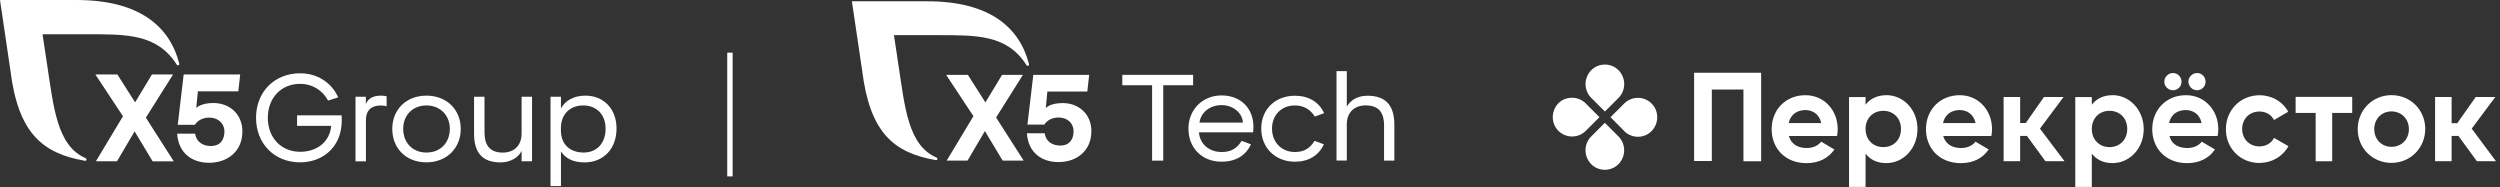
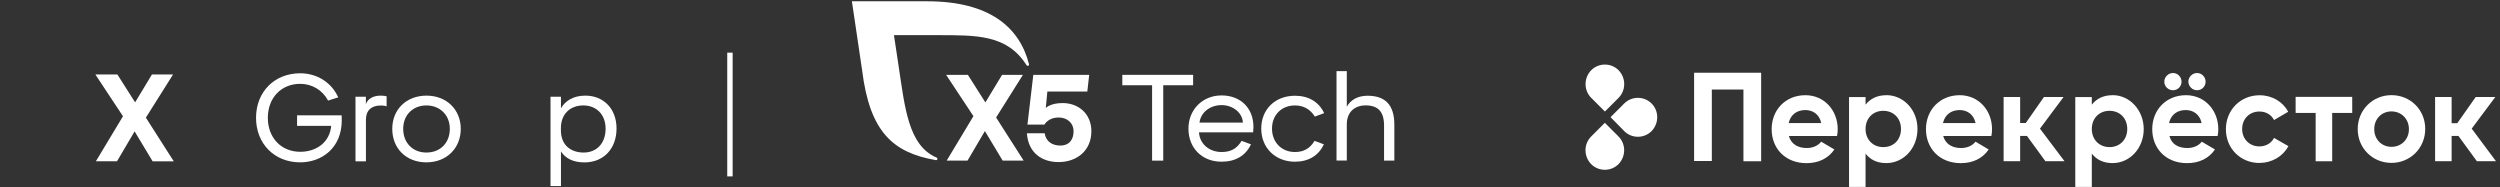
<svg xmlns="http://www.w3.org/2000/svg" width="508" height="38" viewBox="0 0 508 38" fill="none">
  <rect x="0" y="0" width="508" height="38" fill="#333333" stroke="none" />
  <g clip-path="url(#clip0_648_599)">
    <path d="M328.892 19.881L326.113 22.66L323.333 19.881C321.802 18.349 321.802 15.854 323.333 14.268C324.865 12.736 327.36 12.736 328.892 14.268C330.424 15.854 330.424 18.338 328.892 19.881Z" fill="white" />
    <path d="M323.323 27.738L326.102 24.959L328.881 27.738C330.413 29.27 330.413 31.765 328.881 33.351C327.349 34.883 324.855 34.883 323.323 33.351C321.791 31.765 321.791 29.281 323.323 27.738Z" fill="white" />
    <path d="M330.041 26.632L327.262 23.809L330.041 21.03C331.573 19.498 334.067 19.498 335.599 21.03C337.131 22.561 337.131 25.056 335.599 26.643C334.067 28.175 331.573 28.175 330.041 26.643V26.632Z" fill="white" />
-     <path d="M322.229 21.029L325.008 23.808L322.229 26.587C320.697 28.119 318.202 28.119 316.67 26.587C315.139 25.055 315.139 22.56 316.67 20.974C318.158 19.486 320.697 19.486 322.229 21.018V21.029Z" fill="white" />
    <path d="M477.971 22.944H473.901V32.769H470.541V22.944H466.471V19.683H477.971V22.944ZM363.5 27.638H373.282C373.381 27.211 373.424 26.729 373.424 26.248C373.424 22.419 370.689 19.344 366.859 19.344C362.789 19.344 359.999 22.364 359.999 26.248C359.999 30.132 362.734 33.152 367.089 33.152C369.584 33.152 371.542 32.145 372.746 30.373L370.065 28.786C369.485 29.552 368.435 30.078 367.144 30.078C365.415 30.078 363.982 29.355 363.5 27.638ZM363.457 25.001C363.839 23.327 365.087 22.364 366.859 22.364C368.249 22.364 369.682 23.13 370.076 25.001H363.457ZM383.305 19.344C381.433 19.344 380.044 20.066 379.081 21.259V19.727H375.722V37.988H379.081V31.226C380.044 32.43 381.379 33.141 383.305 33.141C386.806 33.141 389.629 30.121 389.629 26.237C389.672 22.353 386.806 19.333 383.305 19.333V19.344ZM382.681 29.892C380.624 29.892 379.081 28.404 379.081 26.204C379.081 24.005 380.613 22.517 382.681 22.517C384.749 22.517 386.281 24.005 386.281 26.204C386.281 28.404 384.793 29.892 382.681 29.892ZM394.859 27.638H404.641C404.739 27.211 404.783 26.729 404.783 26.248C404.783 22.419 402.047 19.344 398.218 19.344C394.148 19.344 391.357 22.364 391.357 26.248C391.357 30.132 394.093 33.152 398.448 33.152C400.942 33.152 402.901 32.145 404.104 30.373L401.424 28.786C400.844 29.552 399.793 30.078 398.502 30.078C396.774 30.078 395.34 29.355 394.859 27.638ZM394.815 25.001C395.198 23.327 396.445 22.364 398.218 22.364C399.607 22.364 401.041 23.13 401.435 25.001H394.815ZM429.281 19.344C427.366 19.344 426.02 20.066 425.057 21.259V19.727H421.698V37.988H425.057V31.226C426.02 32.43 427.355 33.141 429.281 33.141C432.782 33.141 435.605 30.121 435.605 26.237C435.605 22.353 432.727 19.333 429.281 19.333V19.344ZM428.657 29.892C426.6 29.892 425.057 28.404 425.057 26.204C425.057 24.005 426.589 22.517 428.657 22.517C430.725 22.517 432.257 24.005 432.257 26.204C432.257 28.404 430.725 29.892 428.657 29.892ZM440.835 27.638H450.617C450.715 27.211 450.759 26.729 450.759 26.248C450.759 22.419 448.024 19.344 444.194 19.344C440.124 19.344 437.334 22.364 437.334 26.248C437.334 30.132 440.069 33.152 444.424 33.152C446.919 33.152 448.877 32.145 450.081 30.373L447.4 28.786C446.82 29.552 445.77 30.078 444.479 30.078C442.706 30.078 441.262 29.355 440.835 27.638ZM441.557 18.337C442.52 18.337 443.286 17.571 443.286 16.608C443.286 15.646 442.52 14.836 441.557 14.836C440.594 14.836 439.785 15.646 439.785 16.608C439.785 17.571 440.594 18.337 441.557 18.337ZM440.748 25.001C441.131 23.327 442.378 22.364 444.15 22.364C445.54 22.364 446.973 23.13 447.367 25.001H440.748ZM446.448 18.337C447.411 18.337 448.177 17.571 448.177 16.608C448.177 15.646 447.411 14.836 446.448 14.836C445.485 14.836 444.676 15.646 444.676 16.608C444.719 17.571 445.485 18.337 446.448 18.337ZM459.151 33.097C461.69 33.097 463.9 31.752 465.005 29.695L462.084 28.02C461.558 29.071 460.453 29.749 459.108 29.749C457.094 29.749 455.606 28.261 455.606 26.204C455.606 24.147 457.094 22.659 459.108 22.659C460.453 22.659 461.548 23.327 462.084 24.388L464.961 22.714C463.911 20.701 461.701 19.355 459.162 19.355C455.234 19.355 452.302 22.375 452.302 26.259C452.302 30.143 455.223 33.119 459.162 33.119L459.151 33.097ZM485.947 33.097C489.777 33.097 492.808 30.078 492.808 26.193C492.808 22.309 489.788 19.333 485.947 19.333C482.107 19.333 479.087 22.353 479.087 26.237C479.087 30.121 482.107 33.097 485.947 33.097ZM485.947 29.837C483.978 29.837 482.446 28.349 482.446 26.237C482.446 24.125 483.978 22.637 485.947 22.637C487.917 22.637 489.492 24.125 489.492 26.237C489.492 28.349 487.96 29.837 485.947 29.837ZM415.626 32.758H419.51L414.521 26.139L419.313 19.716H415.33L411.643 24.99H410.494V19.716H407.135V32.758H410.494V27.627H411.884L415.626 32.758ZM503.3 32.758H507.185L502.25 26.139L507.042 19.716H503.06L499.318 25.034H498.169V19.716H494.81V32.758H498.169V27.627H499.558L503.3 32.758ZM357.811 14.781H344.243V32.714H347.843V18.195H354.266V32.769H357.865V14.792H357.822L357.811 14.781Z" fill="white" />
    <path d="M60.375 23.436H69.423C69.445 23.764 69.445 24.136 69.445 24.443C69.445 30.088 65.364 32.988 60.998 32.988C55.757 32.988 52.026 29.202 52.026 23.939C52.026 18.676 55.757 14.891 60.998 14.891C64.281 14.891 67.279 16.608 68.734 19.782L66.666 20.438C65.528 18.293 63.384 17.035 60.998 17.035C57.169 17.035 54.423 19.858 54.423 23.939C54.423 28.02 57.169 30.843 60.998 30.843C64.204 30.843 66.972 29.027 67.301 25.57H60.364V23.425L60.375 23.436Z" fill="white" />
    <path d="M72.225 19.661H74.347V21.171C74.697 20.088 75.813 19.432 77.345 19.432C77.772 19.432 78.352 19.486 78.56 19.563V21.609C78.231 21.478 77.805 21.434 77.378 21.434C75.409 21.434 74.358 22.495 74.358 24.334V32.78H72.236V19.672L72.225 19.661Z" fill="white" />
    <path d="M86.667 19.432C90.748 19.432 93.626 22.276 93.626 26.183C93.626 30.089 90.781 32.988 86.645 32.988C82.509 32.988 79.708 30.143 79.708 26.183C79.708 22.276 82.531 19.432 86.667 19.432ZM86.645 30.997C89.468 30.997 91.404 29.027 91.404 26.183C91.404 23.338 89.359 21.423 86.645 21.423C83.931 21.423 81.929 23.338 81.929 26.183C81.929 29.027 83.866 30.997 86.645 30.997Z" fill="white" />
-     <path d="M105.98 30.678C105.301 32.09 103.638 32.998 101.723 32.998C98.167 32.998 96.329 31.203 96.329 27.177V19.66H98.452V26.871C98.452 29.114 99.207 31.006 102.161 31.006C104.459 31.006 105.99 29.573 105.99 27.122V19.66H108.113V32.768H105.99V30.678H105.98Z" fill="white" />
    <path d="M113.988 30.778V37.813H111.865V19.661H113.988V22.003C114.874 20.46 116.537 19.432 118.955 19.432C122.533 19.432 125.28 21.981 125.28 26.117C125.28 30.253 122.61 32.999 118.78 32.999C116.406 32.999 114.918 32.168 113.988 30.778ZM123.058 26.161C123.058 23.239 121.166 21.423 118.518 21.423C115.87 21.423 113.977 23.163 113.977 26.008V26.489C113.977 29.542 116.045 30.997 118.594 30.997C121.264 30.997 123.058 29.104 123.058 26.161Z" fill="white" />
    <path d="M31.008 32.769L27.353 26.696L23.776 32.769H19.486L24.99 23.622L19.377 15.131H23.852L27.452 20.799L30.877 15.131H35.166L29.64 23.906L35.308 32.78H30.997L31.008 32.769Z" fill="white" />
-     <path d="M49.247 26.773C49.247 30.657 46.326 33.075 42.496 33.075C39.115 33.075 36.271 31.215 35.997 27.156H39.651C39.903 28.917 41.315 29.672 42.857 29.672C44.772 29.672 45.604 28.381 45.604 26.718C45.604 25.055 44.313 23.895 42.529 23.895C41.041 23.895 40.056 24.606 39.608 25.361H36.117L37.321 15.131H48.81L48.427 18.556H40.21L39.881 21.947C39.881 21.947 40.746 20.93 43.361 20.93C46.512 20.93 49.258 23.042 49.258 26.773H49.247Z" fill="white" />
-     <path d="M36.424 12.922C34.477 5.329 28.295 0 15.482 0H0L2.101 14.213C3.676 27.037 8.589 31.162 17.266 32.672C17.309 32.672 17.583 32.715 17.583 32.398C17.583 32.278 17.506 32.179 17.408 32.135C11.543 29.663 10.876 21.566 9.618 13.436L8.644 6.959H17.485C25.636 6.959 31.916 6.828 35.899 13.119C35.954 13.207 36.052 13.272 36.162 13.272C36.315 13.272 36.435 13.152 36.435 12.999C36.435 12.966 36.435 12.944 36.424 12.922Z" fill="white" />
    <path d="M228.044 15.209H242.443V17.321H236.37V32.639H234.106V17.321H228.055V15.209H228.044Z" fill="white" />
    <path d="M241.491 26.14C241.491 22.277 244.358 19.389 248.22 19.389C252.083 19.389 254.698 21.982 254.698 25.768C254.698 26.14 254.676 26.566 254.643 26.884H243.636C243.756 29.203 245.682 30.888 248.22 30.888C250.113 30.888 251.306 30.221 252.301 28.623L254.194 29.324C253.144 31.61 251.076 32.858 248.22 32.858C244.259 32.858 241.491 30.09 241.491 26.129V26.14ZM243.734 24.914H252.553C252.477 22.945 250.562 21.358 248.22 21.358C245.879 21.358 244.008 22.824 243.734 24.914Z" fill="white" />
    <path d="M269.009 29.324C267.959 31.611 265.891 32.858 263.134 32.858C259.151 32.858 256.284 30.047 256.284 26.129C256.284 22.212 259.118 19.455 263.134 19.455C265.924 19.455 268.014 20.724 269.064 22.989L267.171 23.689C266.274 22.223 264.884 21.425 263.134 21.425C260.398 21.425 258.472 23.372 258.472 26.129C258.472 28.887 260.387 30.889 263.134 30.889C264.928 30.889 266.175 30.167 267.116 28.624L269.009 29.324Z" fill="white" />
    <path d="M271.58 14.455H273.67V21.677C274.469 20.254 275.957 19.455 277.882 19.455C281.417 19.455 283.331 21.25 283.331 25.331V32.629H281.241V25.528C281.241 22.716 280.049 21.414 277.478 21.414C275.366 21.414 273.67 22.705 273.67 25.243V32.618H271.58V14.455Z" fill="white" />
    <path d="M203.743 32.639L200.132 26.632L196.598 32.639H192.363L197.801 23.601L192.254 15.209H196.674L200.23 20.811L203.622 15.209H207.857L202.408 23.875L208.01 32.639H203.753H203.743Z" fill="white" />
    <path d="M221.763 26.709C221.763 30.549 218.874 32.934 215.089 32.934C211.752 32.934 208.94 31.096 208.666 27.081H212.277C212.528 28.82 213.918 29.575 215.439 29.575C217.332 29.575 218.152 28.306 218.152 26.665C218.152 25.024 216.883 23.875 215.111 23.875C213.644 23.875 212.671 24.575 212.222 25.319H208.775L209.968 15.209H221.325L220.942 18.601H212.824L212.506 21.949C212.506 21.949 213.36 20.942 215.942 20.942C219.06 20.942 221.774 23.032 221.774 26.72L221.763 26.709Z" fill="white" />
    <path d="M209.093 13.03C207.167 5.536 201.062 0.262 188.403 0.262H173.106L175.185 14.3C176.75 26.97 181.586 31.04 190.164 32.539C190.208 32.539 190.471 32.583 190.482 32.266C190.482 32.156 190.416 32.058 190.307 32.014C184.508 29.574 183.851 21.576 182.615 13.545L181.652 7.144H190.383C198.436 7.144 204.64 7.013 208.579 13.227C208.634 13.315 208.732 13.381 208.842 13.381C208.995 13.381 209.104 13.26 209.104 13.107C209.104 13.074 209.104 13.052 209.093 13.03Z" fill="white" />
    <path d="M148.871 10.699H147.776V35.843H148.871V10.699Z" fill="white" />
  </g>
  <defs>
    <clipPath id="clip0_648_599">
      <rect width="507.163" height="38" fill="white" />
    </clipPath>
  </defs>
</svg>